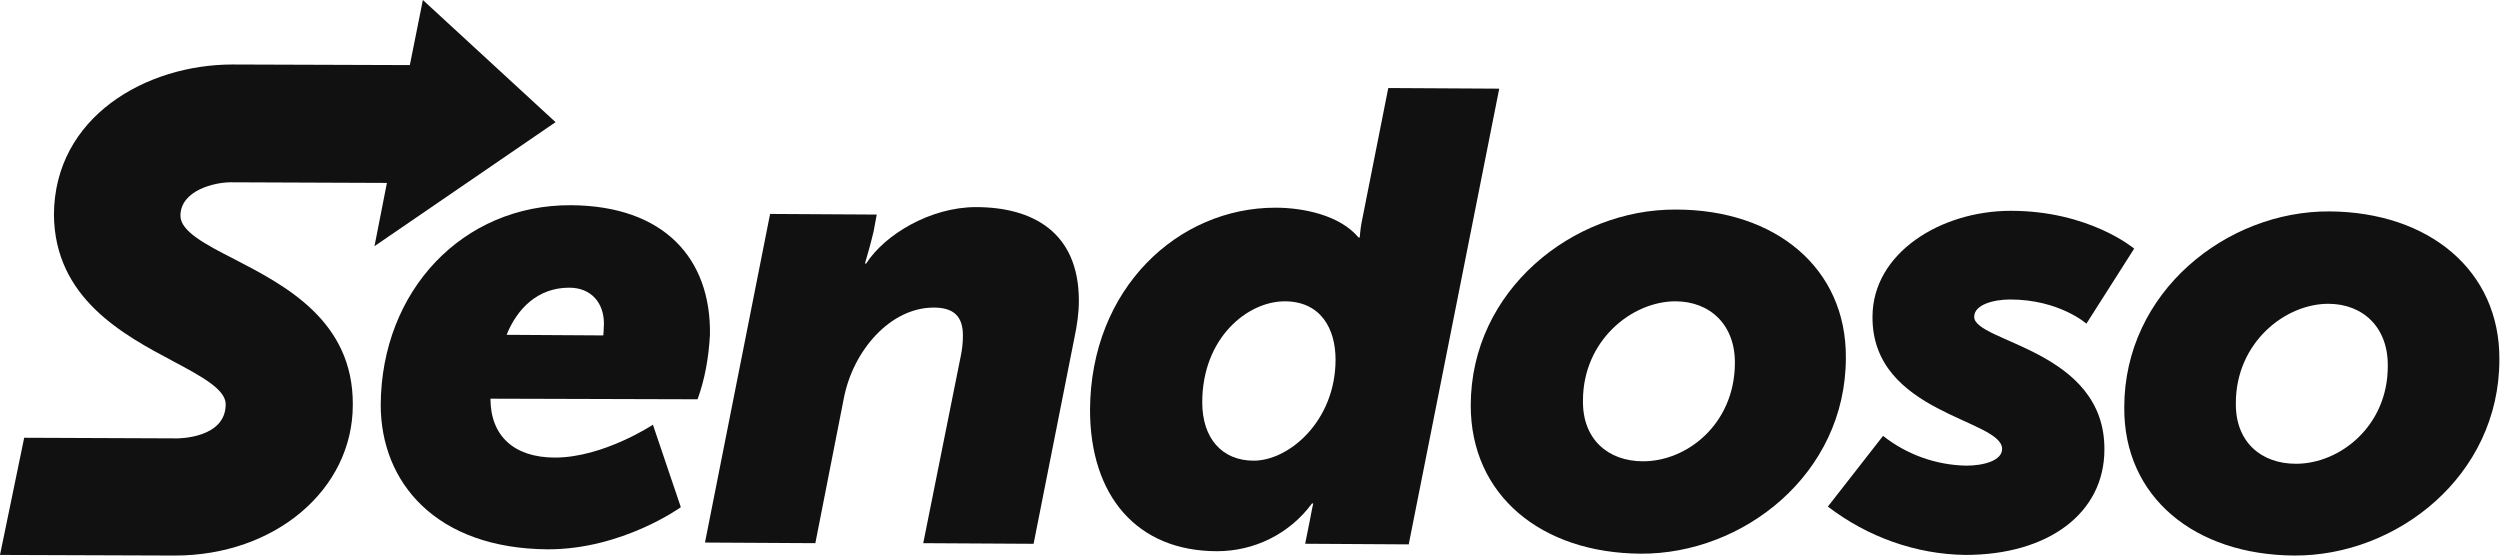
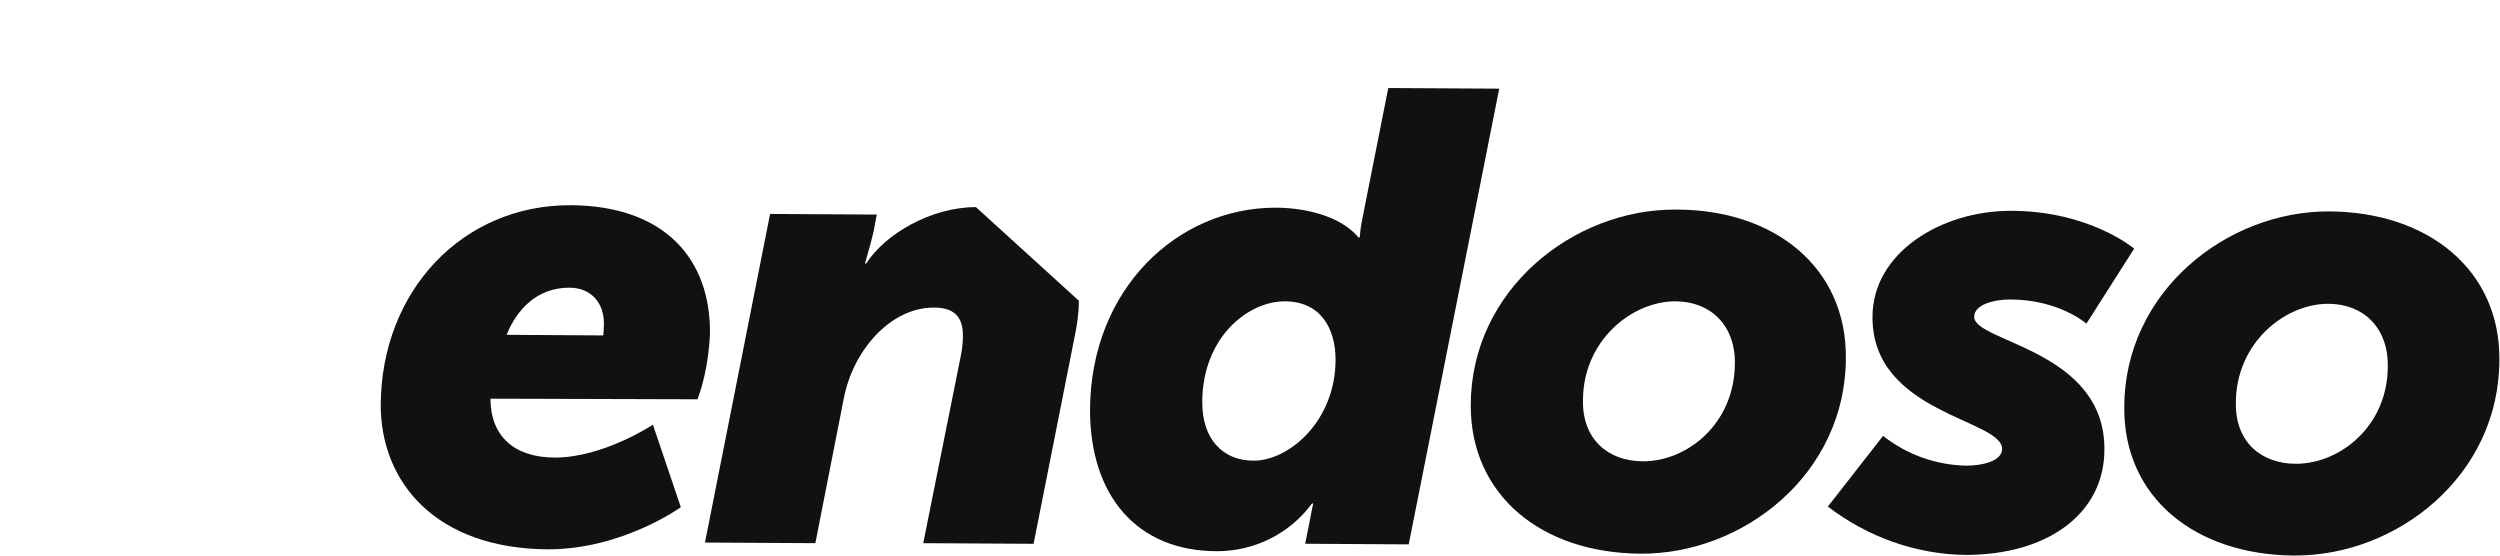
<svg xmlns="http://www.w3.org/2000/svg" width="108" height="24" viewBox="0 0 108 24" fill="none">
  <path d="M26.063 14.49L21.885 14.464C22.34 13.339 23.224 12.428 24.59 12.428C25.554 12.428 26.09 13.098 26.09 13.981C26.09 14.169 26.063 14.49 26.063 14.49ZM24.67 8.865C19.983 8.839 16.474 12.562 16.447 17.49C16.447 20.839 18.831 23.705 23.679 23.731C26.894 23.731 29.412 21.91 29.412 21.91L28.206 18.348C28.206 18.348 26.063 19.767 23.974 19.767C22.206 19.767 21.188 18.83 21.188 17.223L30.135 17.249C30.456 16.365 30.617 15.428 30.67 14.464C30.724 11.169 28.688 8.892 24.67 8.865Z" fill="#111111" />
-   <path d="M42.16 8.947C40.205 8.947 38.223 10.126 37.419 11.385H37.366C37.5 10.929 37.634 10.447 37.741 9.992L37.875 9.269L33.268 9.242L30.455 23.438L35.223 23.465L36.455 17.197C36.857 15.135 38.464 13.287 40.339 13.287C41.196 13.287 41.598 13.662 41.598 14.492C41.598 14.76 41.571 15.054 41.517 15.322L39.884 23.465L44.651 23.492L46.419 14.572C46.526 14.063 46.607 13.528 46.607 12.992C46.607 10.019 44.598 8.947 42.16 8.947Z" fill="#111111" />
+   <path d="M42.16 8.947C40.205 8.947 38.223 10.126 37.419 11.385H37.366C37.5 10.929 37.634 10.447 37.741 9.992L37.875 9.269L33.268 9.242L30.455 23.438L35.223 23.465L36.455 17.197C36.857 15.135 38.464 13.287 40.339 13.287C41.196 13.287 41.598 13.662 41.598 14.492C41.598 14.76 41.571 15.054 41.517 15.322L39.884 23.465L44.651 23.492L46.419 14.572C46.526 14.063 46.607 13.528 46.607 12.992Z" fill="#111111" />
  <path d="M54.16 19.901C52.794 19.901 51.937 18.937 51.937 17.383C51.937 14.597 53.892 13.017 55.499 13.017C57.053 13.017 57.696 14.196 57.696 15.535C57.696 18.187 55.687 19.901 54.16 19.901ZM59.973 3.803L58.821 9.615C58.767 9.883 58.741 10.258 58.741 10.258H58.687C57.883 9.294 56.303 8.972 55.098 8.972C50.892 8.972 47.116 12.454 47.089 17.704C47.089 21.401 49.098 23.812 52.58 23.812C54.187 23.812 55.714 23.062 56.678 21.749H56.732C56.732 21.749 56.651 22.097 56.571 22.553L56.383 23.49L60.857 23.517L64.767 3.83L59.973 3.803Z" fill="#111111" />
  <path d="M70.983 19.928C69.456 19.928 68.358 18.964 68.384 17.303C68.384 14.705 70.5 13.017 72.375 13.017C73.875 13.017 74.974 14.035 74.947 15.723C74.92 18.321 72.884 19.928 70.983 19.928ZM72.402 9.053C67.956 9.026 63.536 12.535 63.536 17.517C63.536 21.401 66.59 23.892 70.875 23.919C75.295 23.946 79.741 20.49 79.741 15.455C79.768 11.571 76.688 9.053 72.402 9.053Z" fill="#111111" />
  <path d="M85.285 13.688C85.285 13.152 86.142 12.938 86.839 12.938C88.955 12.938 90.133 13.982 90.133 13.982L92.196 10.741C92.196 10.741 90.267 9.107 86.866 9.107C83.839 9.107 80.892 10.929 80.892 13.688C80.866 17.866 86.491 18.107 86.491 19.393C86.491 19.902 85.687 20.116 84.937 20.116C83.625 20.089 82.366 19.634 81.348 18.83L78.964 21.884C80.678 23.197 82.767 23.947 84.91 23.973C88.473 23.973 90.91 22.179 90.91 19.42C90.937 15.107 85.285 14.786 85.285 13.688Z" fill="#111111" />
  <path d="M99.187 20.035C97.661 20.035 96.562 19.071 96.589 17.41C96.589 14.812 98.705 13.124 100.58 13.124C102.08 13.124 103.178 14.142 103.152 15.83C103.152 18.401 101.089 20.035 99.187 20.035ZM100.634 9.133C96.187 9.106 91.768 12.615 91.768 17.598C91.741 21.481 94.821 23.973 99.107 23.999C103.527 24.026 107.973 20.571 107.973 15.535C108 11.678 104.919 9.16 100.634 9.133Z" fill="#111111" />
-   <path d="M24 5.277L18.268 0L17.705 2.812L10.045 2.786C6.321 2.786 2.357 5.036 2.33 9.268C2.357 12.884 5.33 14.464 7.5 15.616C8.705 16.259 9.75 16.821 9.75 17.464C9.75 18.938 7.714 18.938 7.634 18.938L1.045 18.911L0 23.973L7.554 24C11.866 24 15.241 21.161 15.241 17.491C15.268 13.848 12.295 12.321 10.125 11.196C8.866 10.554 7.795 9.991 7.795 9.321C7.795 8.223 9.268 7.875 9.964 7.875L16.714 7.902L16.178 10.634L24 5.277Z" fill="#111111" />
</svg>